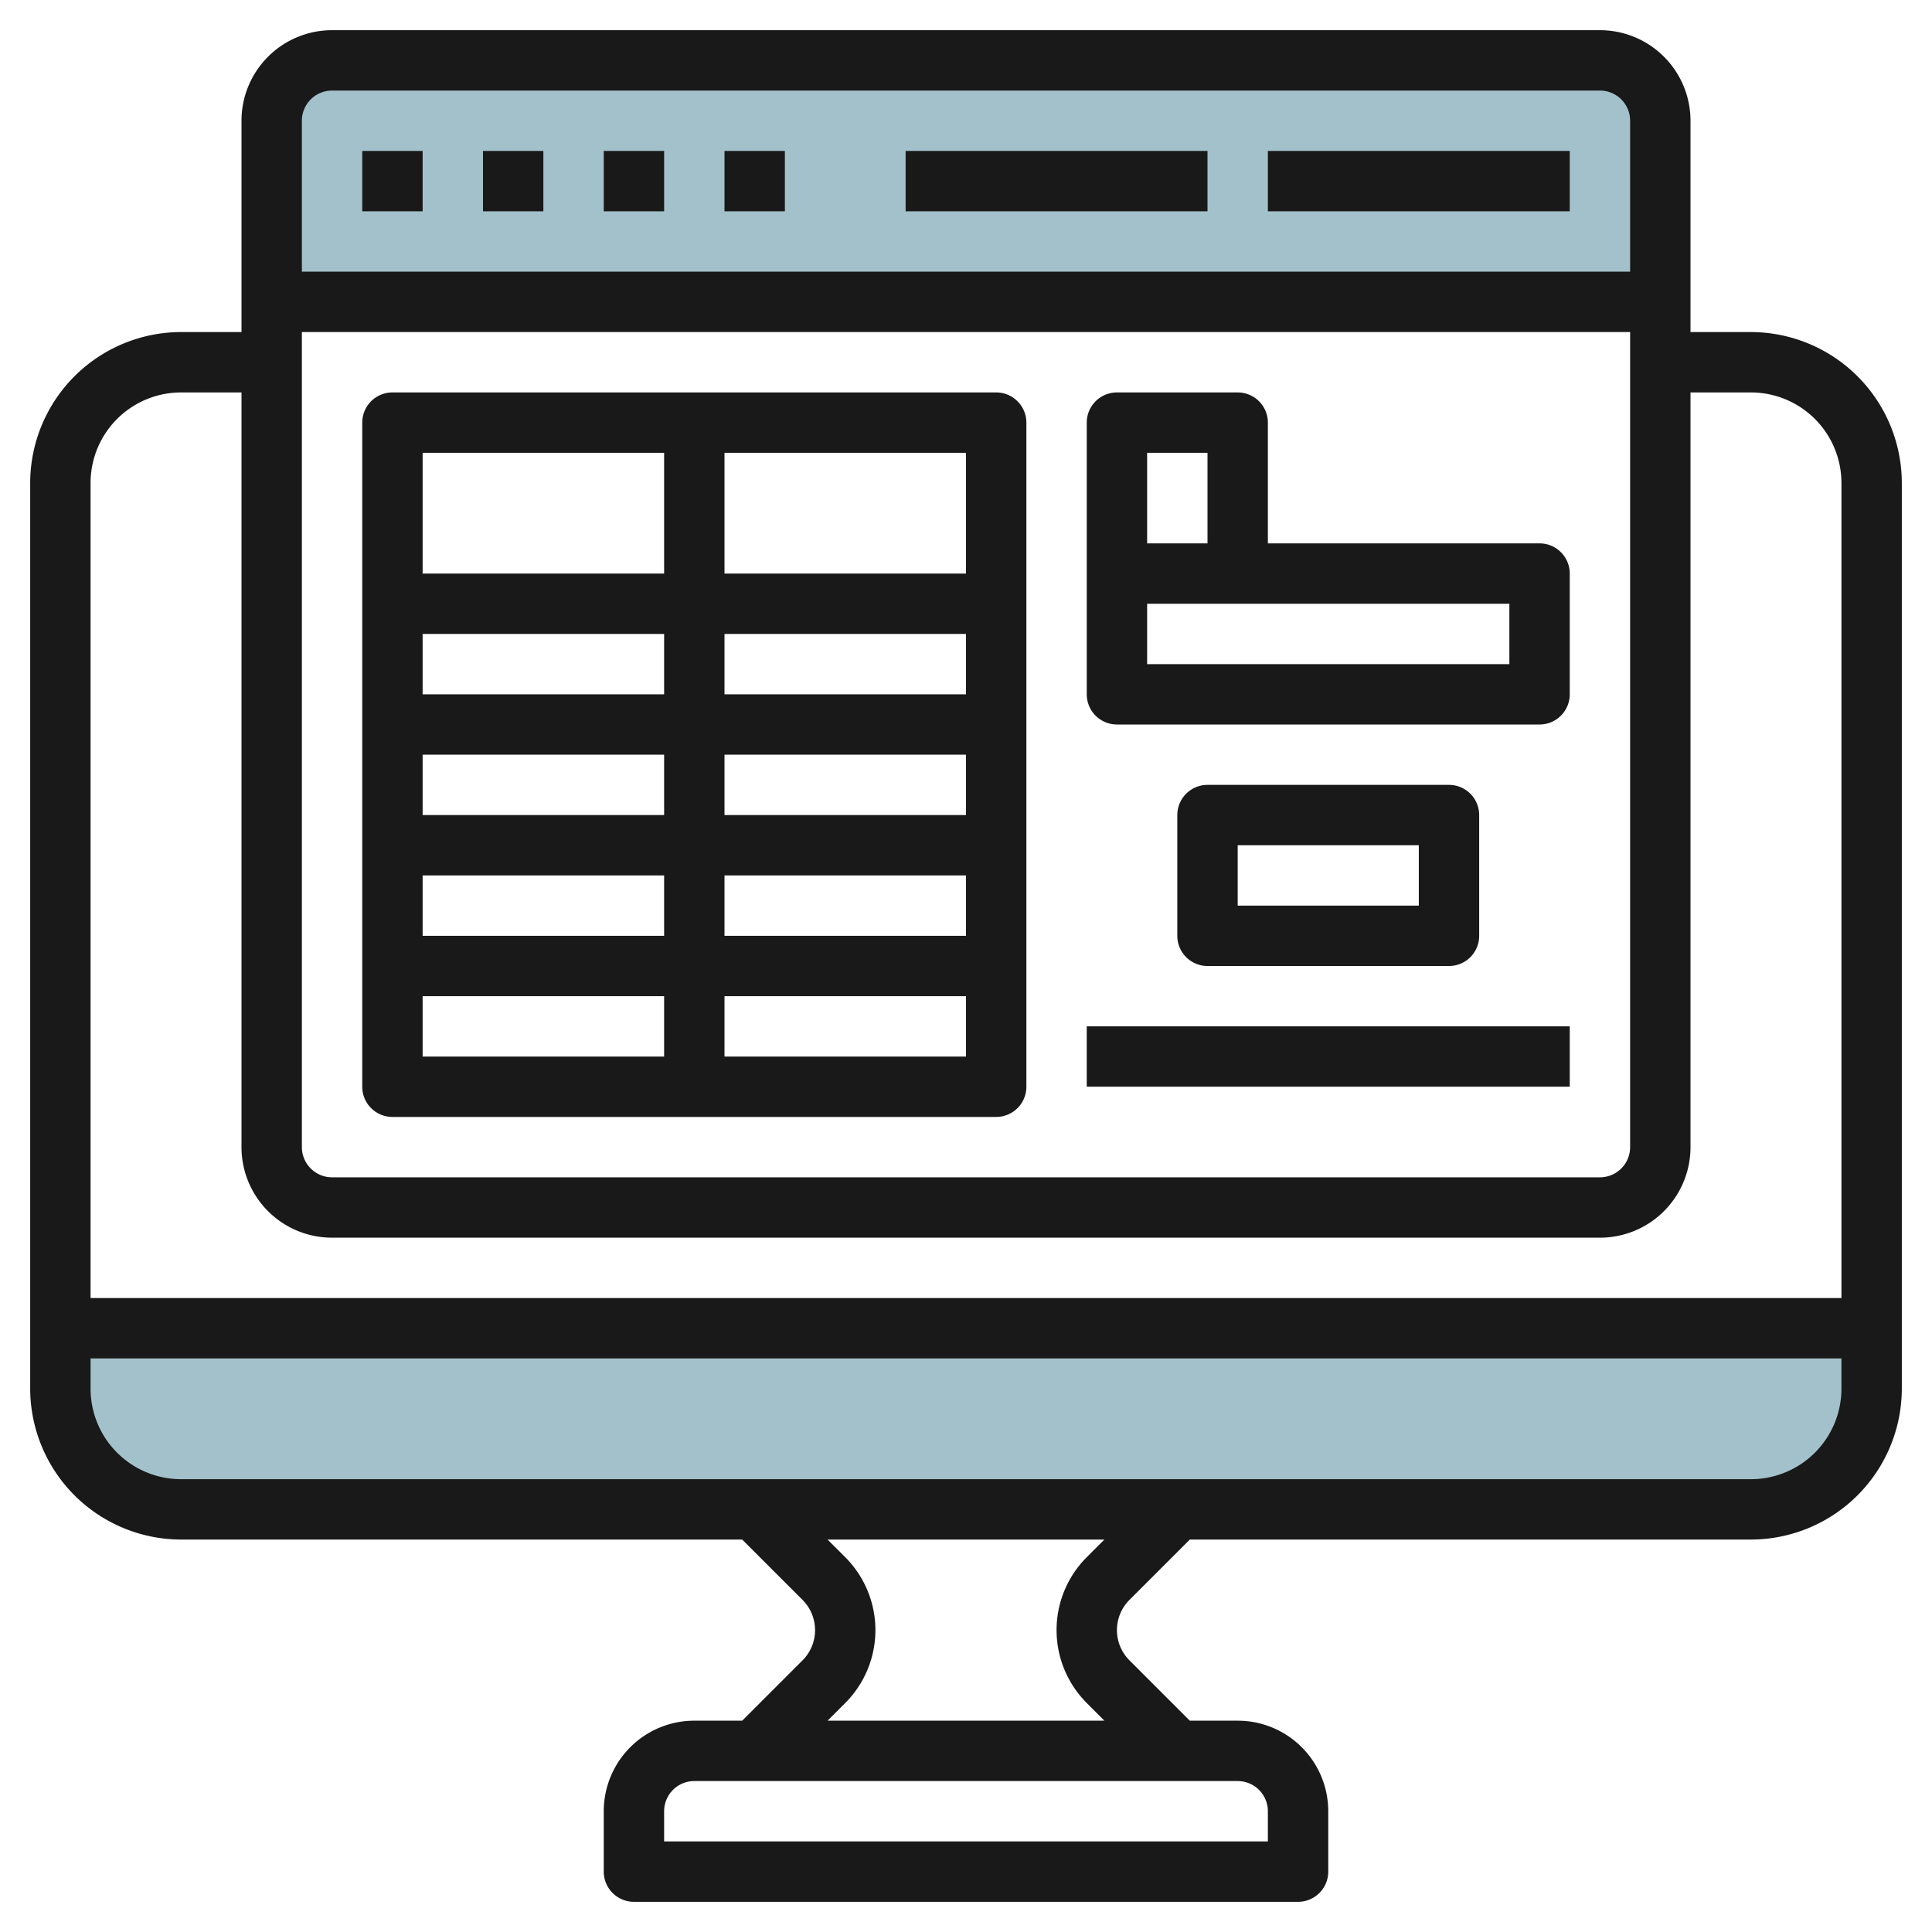
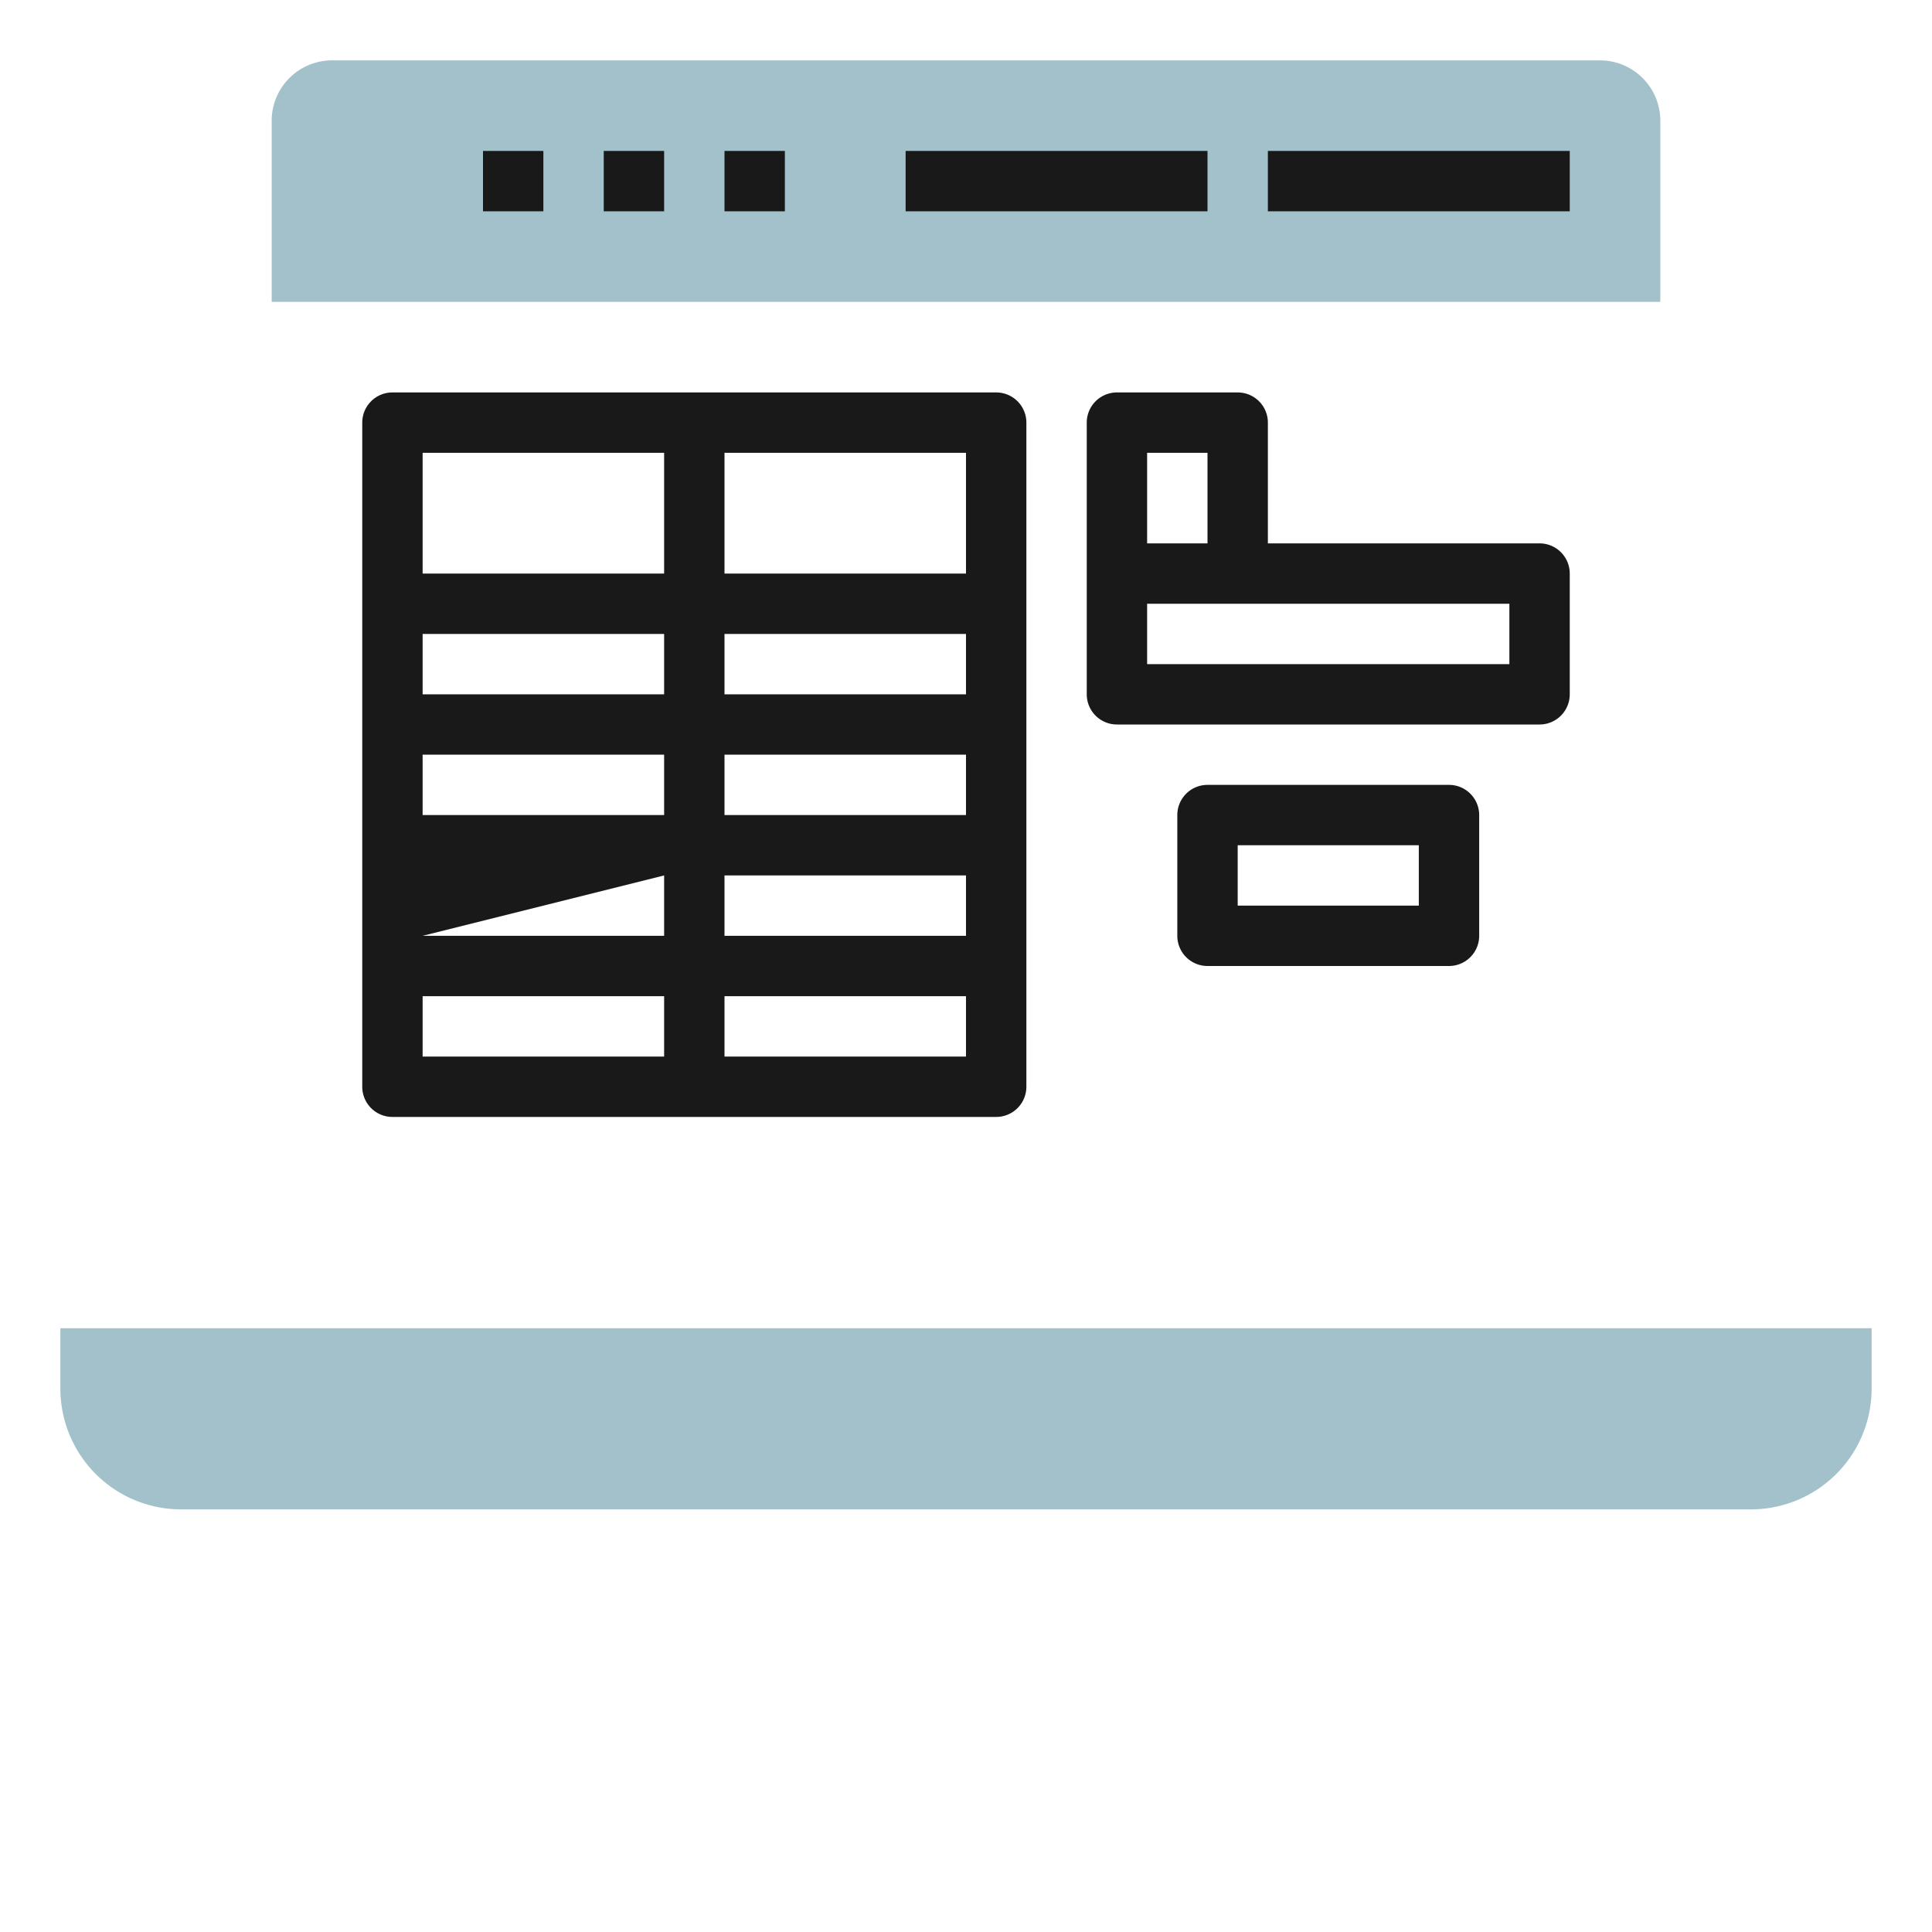
<svg xmlns="http://www.w3.org/2000/svg" id="Layer_3" height="512" viewBox="0 0 64 64" width="512" data-name="Layer 3">
  <path d="m62 44v2a4 4 0 0 1 -4 4h-52a4 4 0 0 1 -4-4v-2z" fill="#a3c1ca" />
  <path d="m55 10h-46v-6a2 2 0 0 1 2-2h42a2 2 0 0 1 2 2z" fill="#a3c1ca" />
  <g fill="#191919">
-     <path d="m6 51h18.586l2 2a1.415 1.415 0 0 1 0 2l-2 2h-1.586a3 3 0 0 0 -3 3v2a1 1 0 0 0 1 1h22a1 1 0 0 0 1-1v-2a3 3 0 0 0 -3-3h-1.586l-2-2a1.415 1.415 0 0 1 0-2l2-2h18.586a5.006 5.006 0 0 0 5-5v-30a5.006 5.006 0 0 0 -5-5h-2v-7a3 3 0 0 0 -3-3h-42a3 3 0 0 0 -3 3v7h-2a5.006 5.006 0 0 0 -5 5v30a5.007 5.007 0 0 0 5 5zm36 9v1h-20v-1a1 1 0 0 1 1-1h18a1 1 0 0 1 1 1zm-6-3.585.584.585h-9.17l.586-.586a3.417 3.417 0 0 0 0-4.829l-.586-.585h9.17l-.584.584a3.416 3.416 0 0 0 0 4.83zm22-7.415h-52a3 3 0 0 1 -3-3v-1h58v1a3 3 0 0 1 -3 3zm-48-38h44v27a1 1 0 0 1 -1 1h-42a1 1 0 0 1 -1-1zm1-8h42a1 1 0 0 1 1 1v5h-44v-5a1 1 0 0 1 1-1zm-5 10h2v25a3 3 0 0 0 3 3h42a3 3 0 0 0 3-3v-25h2a3 3 0 0 1 3 3v27h-58v-27a3 3 0 0 1 3-3z" />
-     <path d="m12 5h2v2h-2z" />
    <path d="m16 5h2v2h-2z" />
    <path d="m20 5h2v2h-2z" />
    <path d="m24 5h2v2h-2z" />
    <path d="m42 5h10v2h-10z" />
    <path d="m30 5h10v2h-10z" />
-     <path d="m13 37h20a1 1 0 0 0 1-1v-22a1 1 0 0 0 -1-1h-20a1 1 0 0 0 -1 1v22a1 1 0 0 0 1 1zm1-4h8v2h-8zm10-6v-2h8v2zm8 2v2h-8v-2zm-8-6v-2h8v2zm-2 0h-8v-2h8zm0 2v2h-8v-2zm0 4v2h-8v-2zm2 6v-2h8v2zm8-16h-8v-4h8zm-10-4v4h-8v-4z" />
+     <path d="m13 37h20a1 1 0 0 0 1-1v-22a1 1 0 0 0 -1-1h-20a1 1 0 0 0 -1 1v22a1 1 0 0 0 1 1zm1-4h8v2h-8zm10-6v-2h8v2zm8 2v2h-8v-2zm-8-6v-2h8v2zm-2 0h-8v-2h8zm0 2v2h-8v-2zm0 4v2h-8zm2 6v-2h8v2zm8-16h-8v-4h8zm-10-4v4h-8v-4z" />
    <path d="m36 19v4a1 1 0 0 0 1 1h14a1 1 0 0 0 1-1v-4a1 1 0 0 0 -1-1h-9v-4a1 1 0 0 0 -1-1h-4a1 1 0 0 0 -1 1zm14 3h-12v-2h12zm-10-7v3h-2v-3z" />
    <path d="m40 26a1 1 0 0 0 -1 1v4a1 1 0 0 0 1 1h8a1 1 0 0 0 1-1v-4a1 1 0 0 0 -1-1zm7 4h-6v-2h6z" />
-     <path d="m36 33.999h16v1.999h-16z" />
  </g>
</svg>